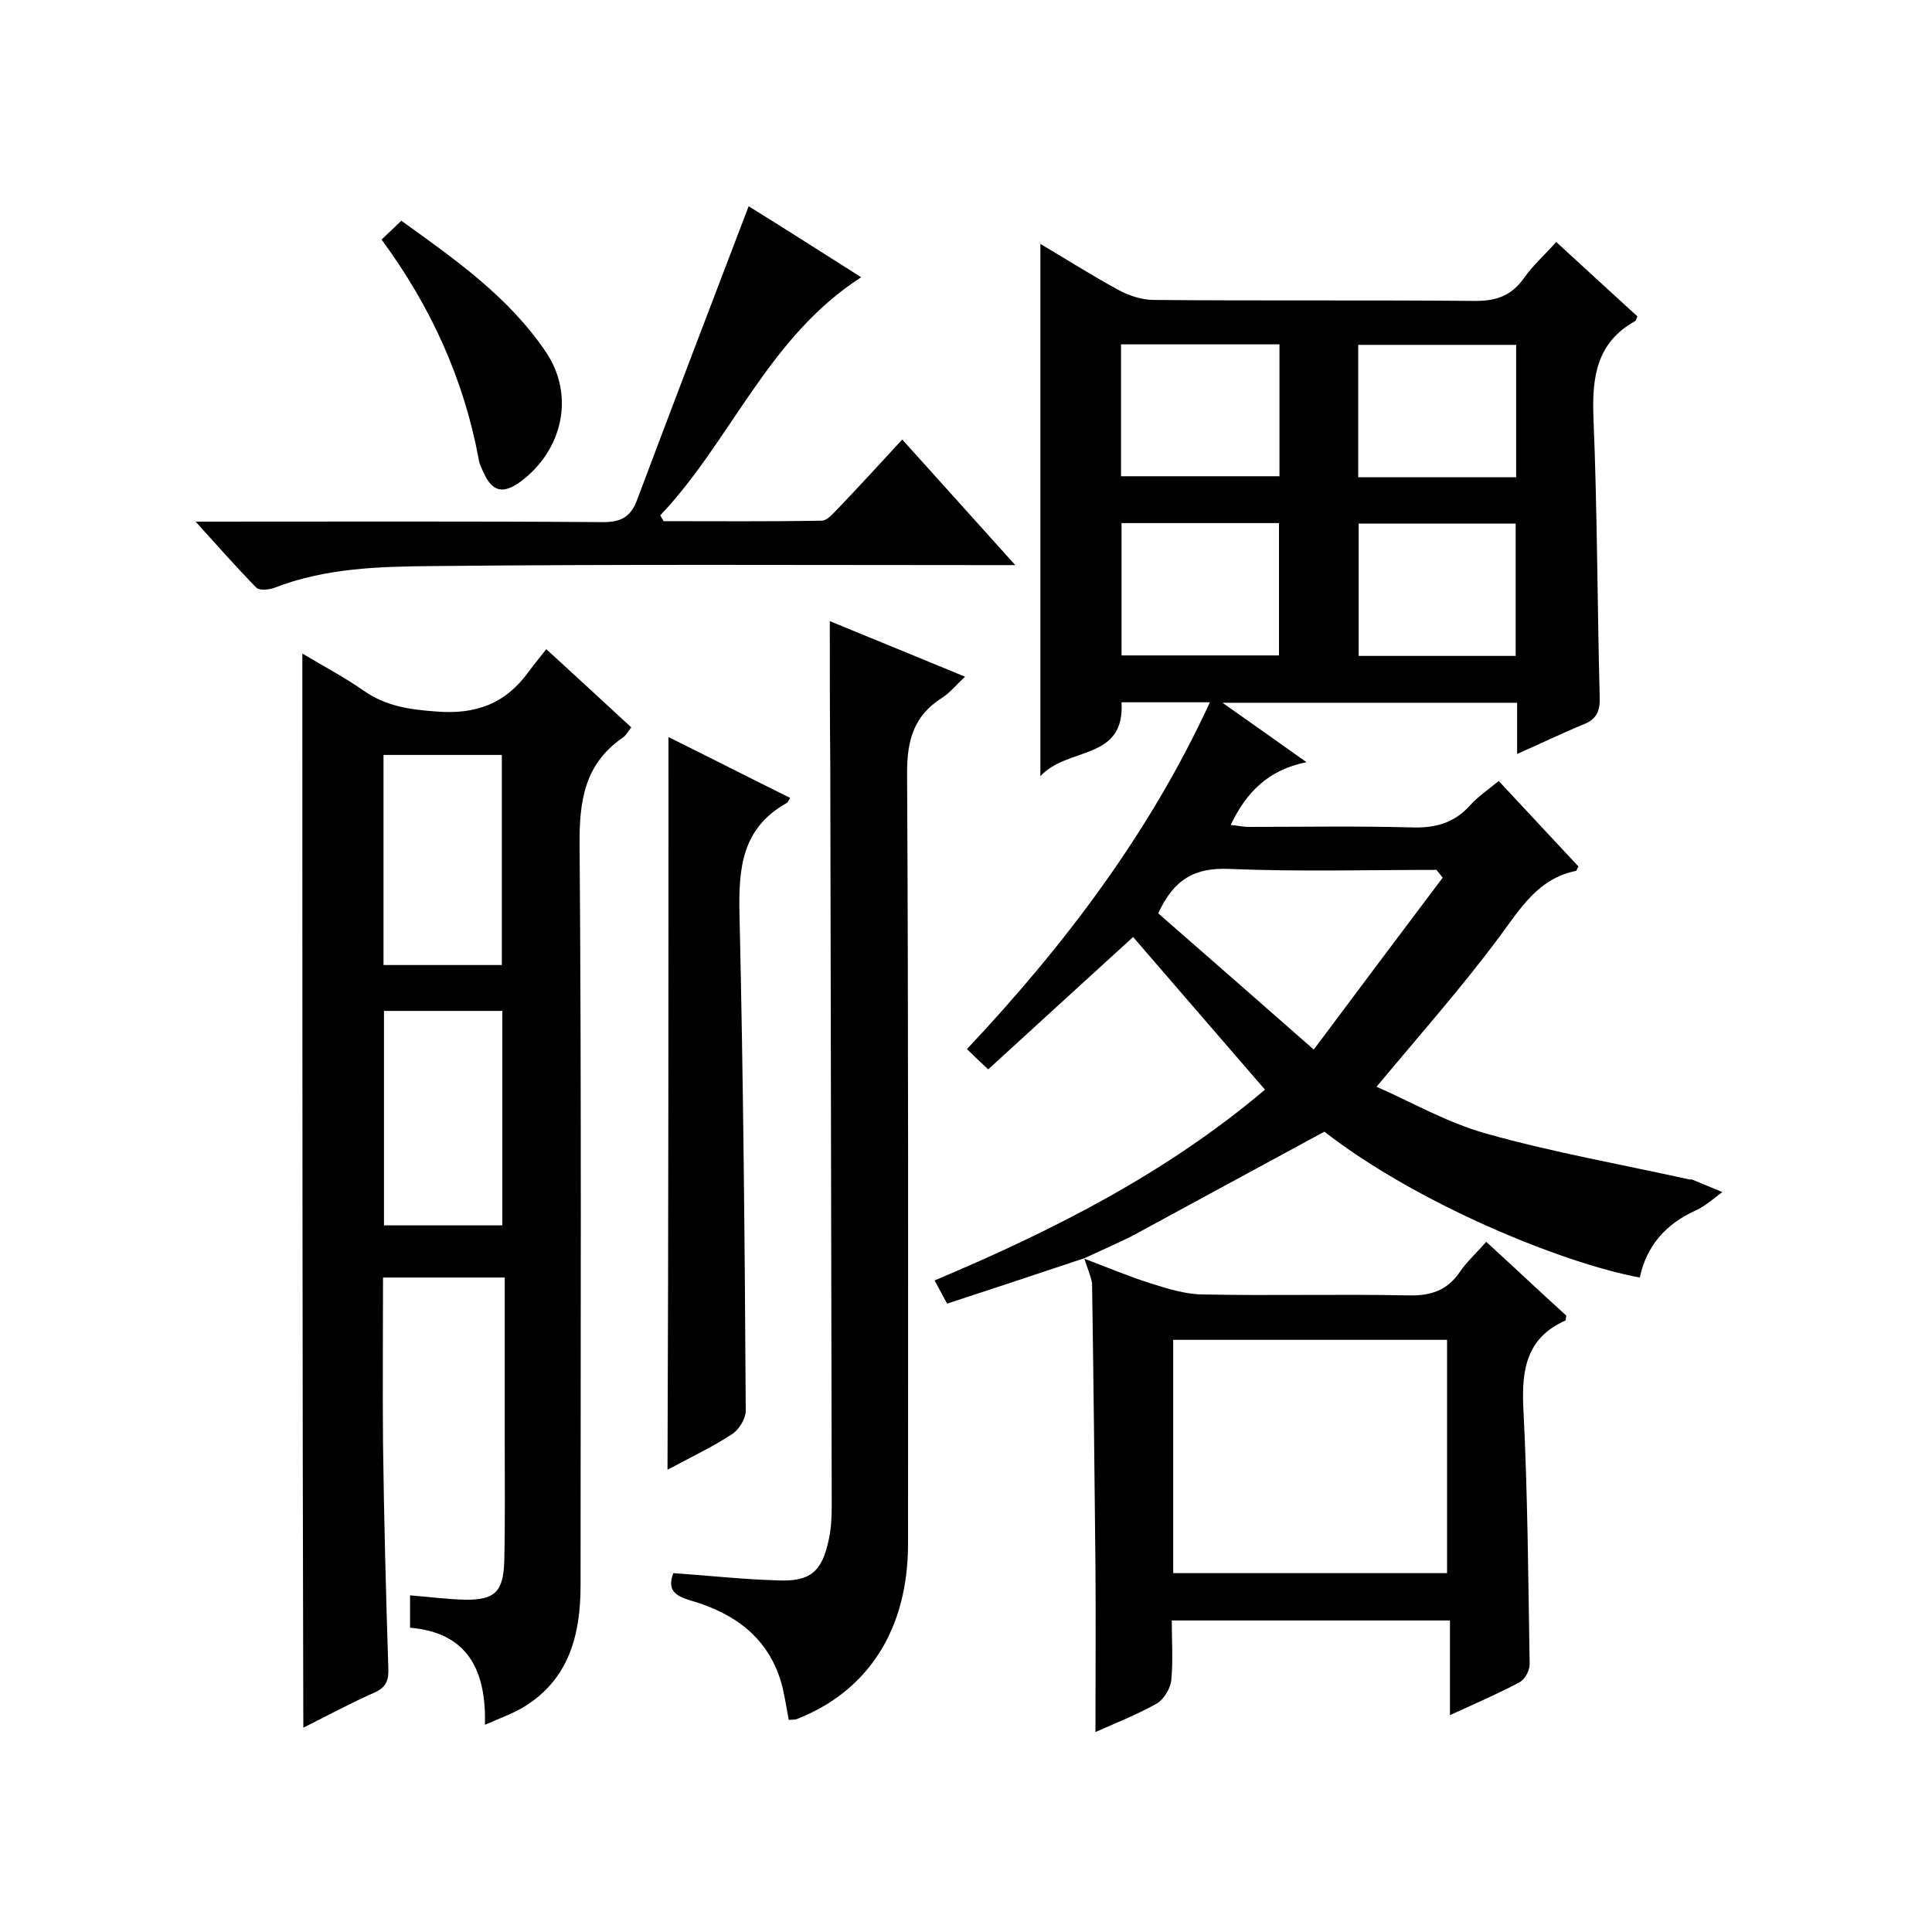
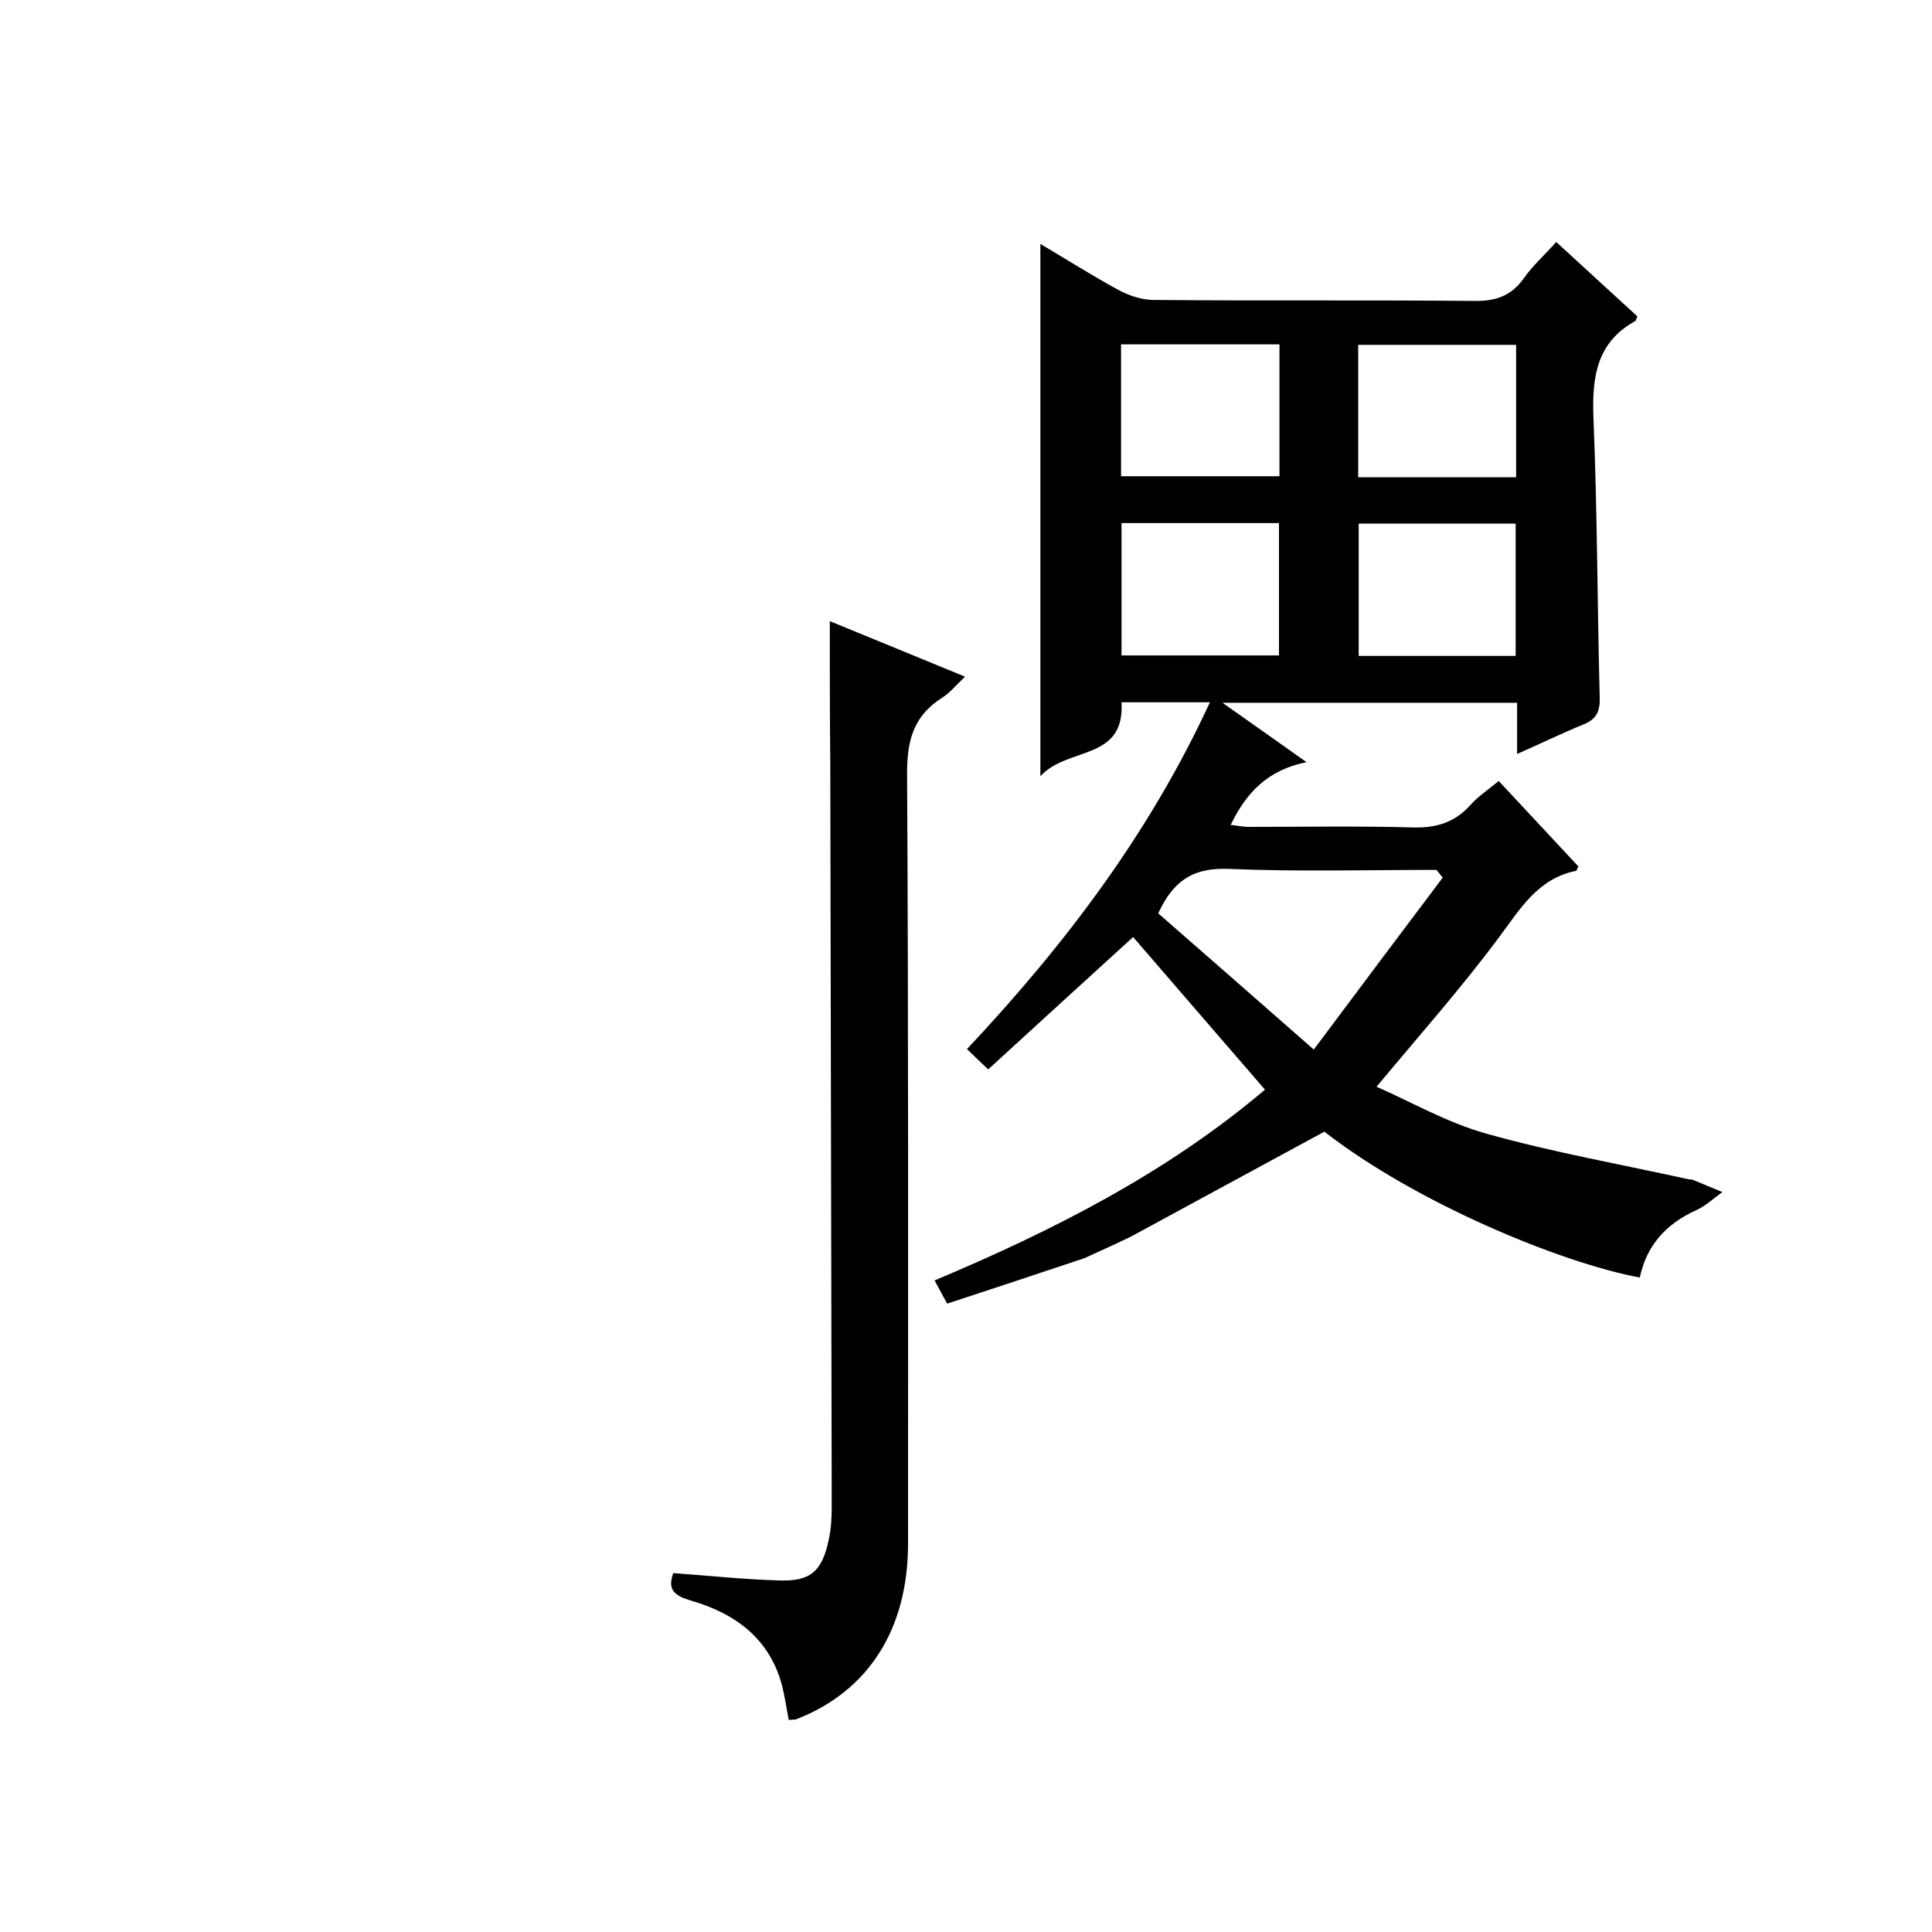
<svg xmlns="http://www.w3.org/2000/svg" enable-background="new 0 0 400 400" viewBox="0 0 400 400">
  <path d="m224.5 260.5c-9.3 3.1-18.6 6.2-28.4 9.4-.7-1.2-1.5-2.8-2.6-4.8 24.7-10.4 48.1-22.3 68.4-39.5-9.2-10.6-18.3-21.2-27.3-31.6-9.8 8.9-19.7 18-30 27.4-1.7-1.6-3-2.8-4.4-4.2 20.3-21.6 37.8-44.7 50.3-71.8-6.5 0-12.3 0-18.3 0 .7 12.2-11.1 9.1-16.8 15.3 0-37.5 0-73.5 0-110.2 5.4 3.2 10.6 6.5 16.1 9.5 2.2 1.2 4.9 2.1 7.4 2.1 22 .2 44 0 66 .2 4.6.1 7.9-.9 10.6-4.7 1.9-2.7 4.4-4.9 6.7-7.5 5.8 5.3 11.3 10.4 16.8 15.4-.2.5-.3.9-.5 1-7.9 4.4-8.9 11.5-8.6 19.8.8 19.3.8 38.6 1.3 58 .1 2.9-.6 4.6-3.4 5.7-4.4 1.8-8.7 3.9-13.7 6.1 0-3.9 0-7.1 0-10.6-20.3 0-40 0-61 0 6 4.2 11.3 8 17.4 12.3-8 1.6-12.5 6.3-15.7 13 1.3.1 2.5.4 3.7.4 11.2 0 22.3-.2 33.5.1 5 .2 9-.8 12.4-4.6 1.6-1.8 3.7-3.2 5.9-5 5.7 6.1 11.1 11.9 16.5 17.7-.3.5-.4.9-.5.9-7.9 1.6-11.5 7.8-15.9 13.7-7.8 10.5-16.5 20.3-25.4 31 6.9 3 14.5 7.4 22.7 9.7 13.9 3.9 28.1 6.4 42.1 9.5h.5c2.1.9 4.2 1.7 6.3 2.6-1.8 1.3-3.5 2.9-5.5 3.8-6.2 2.8-10.2 7.3-11.6 13.9-16.2-3-46.3-15.4-65.3-30.2-13.6 7.4-26.8 14.5-40 21.7-3.1 1.5-6.4 3-9.7 4.5zm74.2-78.8c-.4-.5-.9-1.1-1.3-1.6-14.3 0-28.6.4-42.9-.2-7-.3-11.4 2-14.7 9.2 10.2 8.9 20.7 18.1 32.2 28.2 9.5-12.7 18.1-24.2 26.7-35.6zm-33.8-110.4c-11.2 0-22 0-32.8 0v27.3h32.8c0-9.2 0-18.1 0-27.3zm49 .1c-11.2 0-21.9 0-32.7 0v27.4h32.7c0-9.3 0-18.2 0-27.4zm-49.1 36.9c-11 0-21.7 0-32.6 0v27.4h32.6c0-9.3 0-18.2 0-27.4zm49 27.5c0-9.4 0-18.5 0-27.4-11.1 0-21.8 0-32.5 0v27.4z" />
-   <path d="m62.6 135.3c4.3 2.6 8.7 4.9 12.7 7.7 4.6 3.2 9.4 3.9 14.9 4.3 8.3.7 14.5-1.6 19.3-8.3 1.1-1.5 2.3-2.9 3.6-4.6 6.3 5.8 11.9 10.9 17.6 16.2-.6.7-1 1.5-1.6 2-8.1 5.5-9.2 13.2-9.1 22.5.4 51 .2 102 .2 153.1 0 10.3-2.4 19.6-11.9 25.3-2.2 1.3-4.7 2.2-7.9 3.6.3-11.6-3.8-19.1-15.5-20.1 0-2.2 0-4.1 0-6.7 3.8.3 7.5.8 11.3.9 6.2.1 8-1.6 8.2-7.9.2-8.2.1-16.3.1-24.5 0-11.3 0-22.6 0-34.3-8.4 0-16.5 0-25.2 0 0 11.5-.1 23 0 34.4.2 15.5.6 31 1.1 46.5.1 2.4-.4 3.9-2.8 5-5 2.2-9.8 4.8-14.8 7.3-.2-74.4-.2-148.1-.2-222.4zm16.9 74v44.4h24.5c0-15 0-29.6 0-44.4-8.3 0-16.2 0-24.5 0zm-.1-53v43.5h24.5c0-14.7 0-29 0-43.5-8.3 0-16.3 0-24.5 0z" />
  <path d="m171.8 128.6c9.1 3.7 18.2 7.5 28 11.5-1.9 1.8-3.2 3.4-4.8 4.4-5.8 3.7-7.2 8.7-7.2 15.5.3 53.2.2 106.4.2 159.6 0 17.7-8.2 30.5-23 36.3-.4.2-1 .1-1.7.2-.4-2.3-.8-4.6-1.3-6.8-2.5-9.9-9.6-15.2-18.9-17.9-3.4-1-5-2.2-3.7-5.7 7.3.5 14.4 1.3 21.6 1.5 6.8.3 9.2-1.8 10.6-8.5.5-2.3.6-4.6.6-7-.1-51.2-.2-102.4-.3-153.6-.1-9.7-.1-19.3-.1-29.5z" />
-   <path d="m224.5 260.6c4.5 1.7 9 3.6 13.7 5.1 3.5 1.1 7.3 2.3 10.9 2.3 14.2.3 28.3-.1 42.5.2 4.6.1 8-1 10.6-4.8 1.5-2.2 3.5-4 5.5-6.3 5.7 5.2 11.2 10.4 16.6 15.3-.2.7-.1.9-.2 1-8.1 3.6-9.1 10.2-8.7 18.3.9 17.6 1 35.3 1.3 52.9 0 1.3-1 3.1-2.1 3.7-4.5 2.4-9.2 4.4-14.4 6.8 0-6.8 0-13 0-19.6-19.3 0-38.2 0-57.6 0 0 4.2.3 8.3-.1 12.4-.2 1.7-1.5 3.9-3 4.8-4.3 2.4-8.9 4.2-12.7 5.9 0-11.6.1-23 0-34.5-.2-19.5-.4-39-.7-58.4-.3-1.7-1.1-3.5-1.6-5.1 0-.1 0 0 0 0zm75.1 16.8c-19.3 0-38 0-56.7 0v48.3h56.7c0-16.2 0-32.1 0-48.3z" />
-   <path d="m40.5 108c29.1 0 56.8-.1 84.4.1 3.7 0 5.7-1.1 7-4.6 7.6-20.2 15.3-40.4 23.1-60.8 7.1 4.4 15.1 9.5 23.3 14.7-19.3 12.4-26.9 33.8-41.6 49.3.2.4.5.8.7 1.2 10.9 0 21.8.1 32.7-.1 1.1 0 2.2-1.3 3.1-2.2 4.5-4.7 8.9-9.5 13.6-14.6 7.6 8.4 15.1 16.8 23.4 26-2.8 0-4.6 0-6.3 0-38.2 0-76.3-.2-114.5.2-10.9.1-22.1.4-32.6 4.5-1.1.4-3 .6-3.7 0-4.1-4.2-8-8.6-12.6-13.7z" />
-   <path d="m138.4 152.6c8.7 4.3 16.9 8.5 25.2 12.6-.4.6-.5 1-.8 1.1-9.2 5.2-9.9 13.4-9.7 22.9.8 34.3 1.1 68.6 1.3 102.9 0 1.6-1.4 3.9-2.8 4.8-4.1 2.7-8.6 4.8-13.4 7.4.2-50.6.2-100.8.2-151.7z" />
-   <path d="m79 49.6c1.5-1.4 2.5-2.4 4.1-3.9 11.1 8 22.3 15.8 30 27.3 6 9 3.3 20.3-5.3 26.7-3.7 2.7-5.9 2.1-7.7-1.9-.4-.9-.9-1.8-1-2.8-3.1-16.5-9.8-31.4-20.1-45.4z" />
</svg>